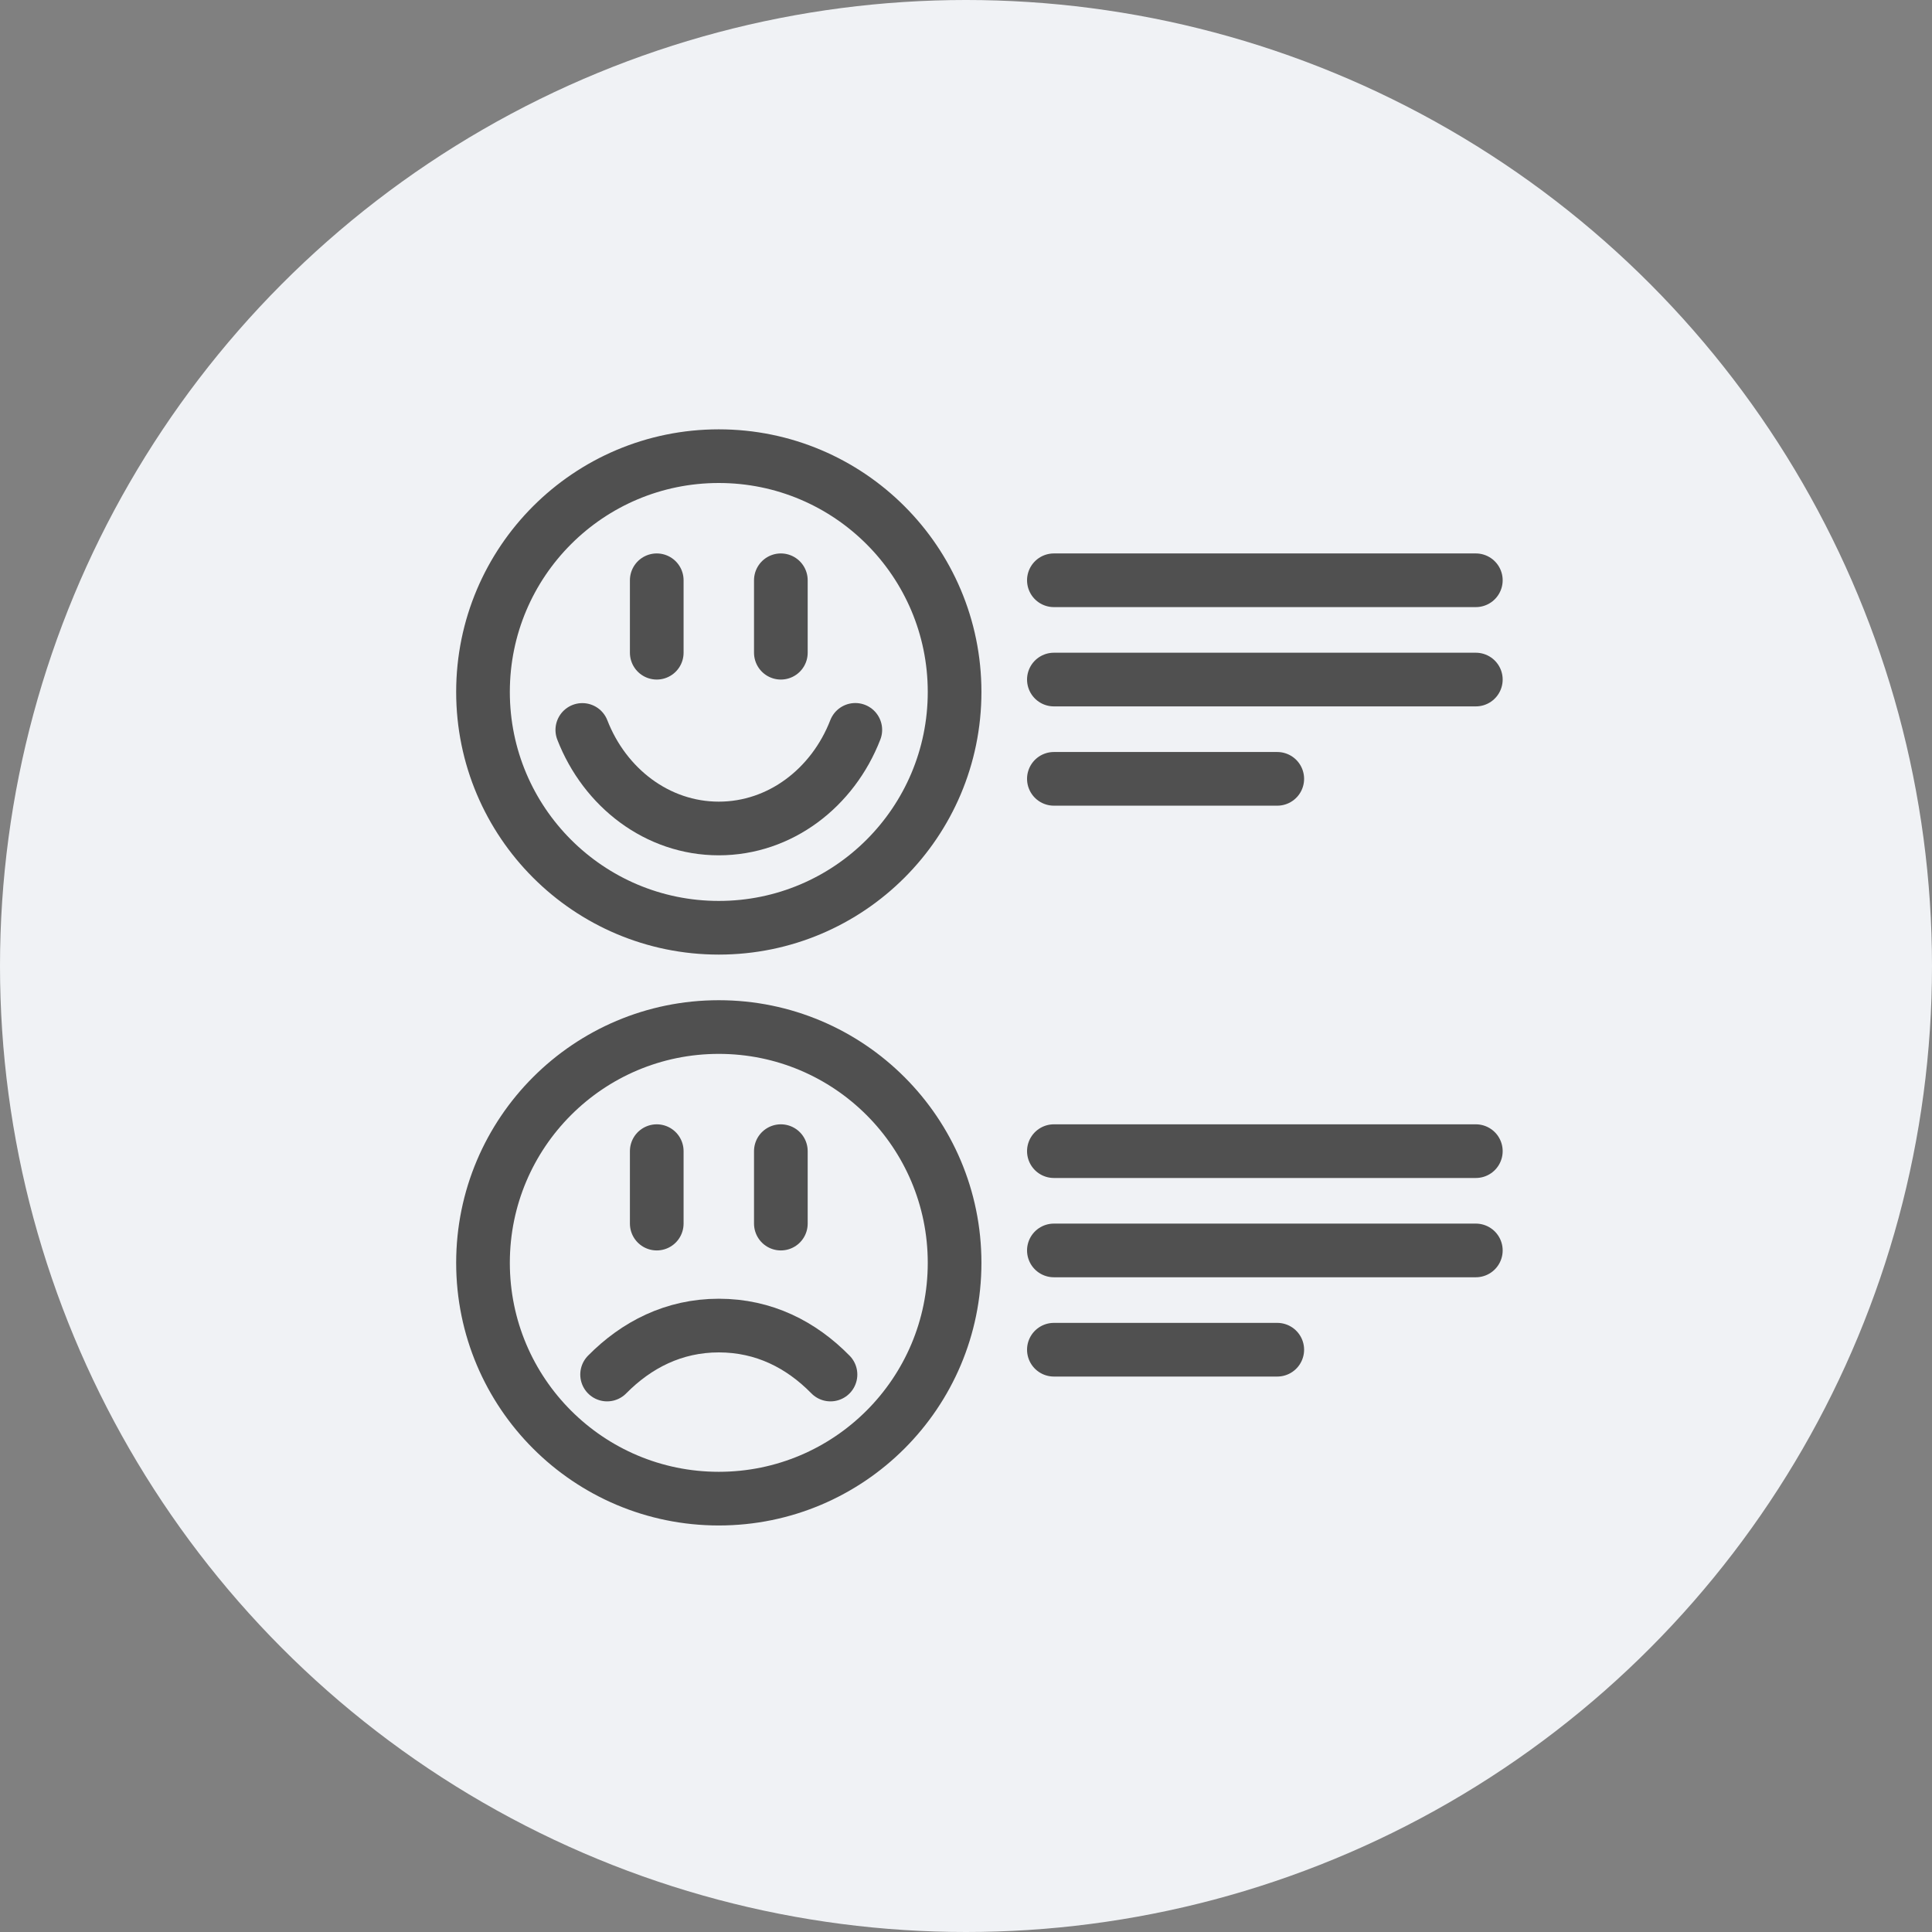
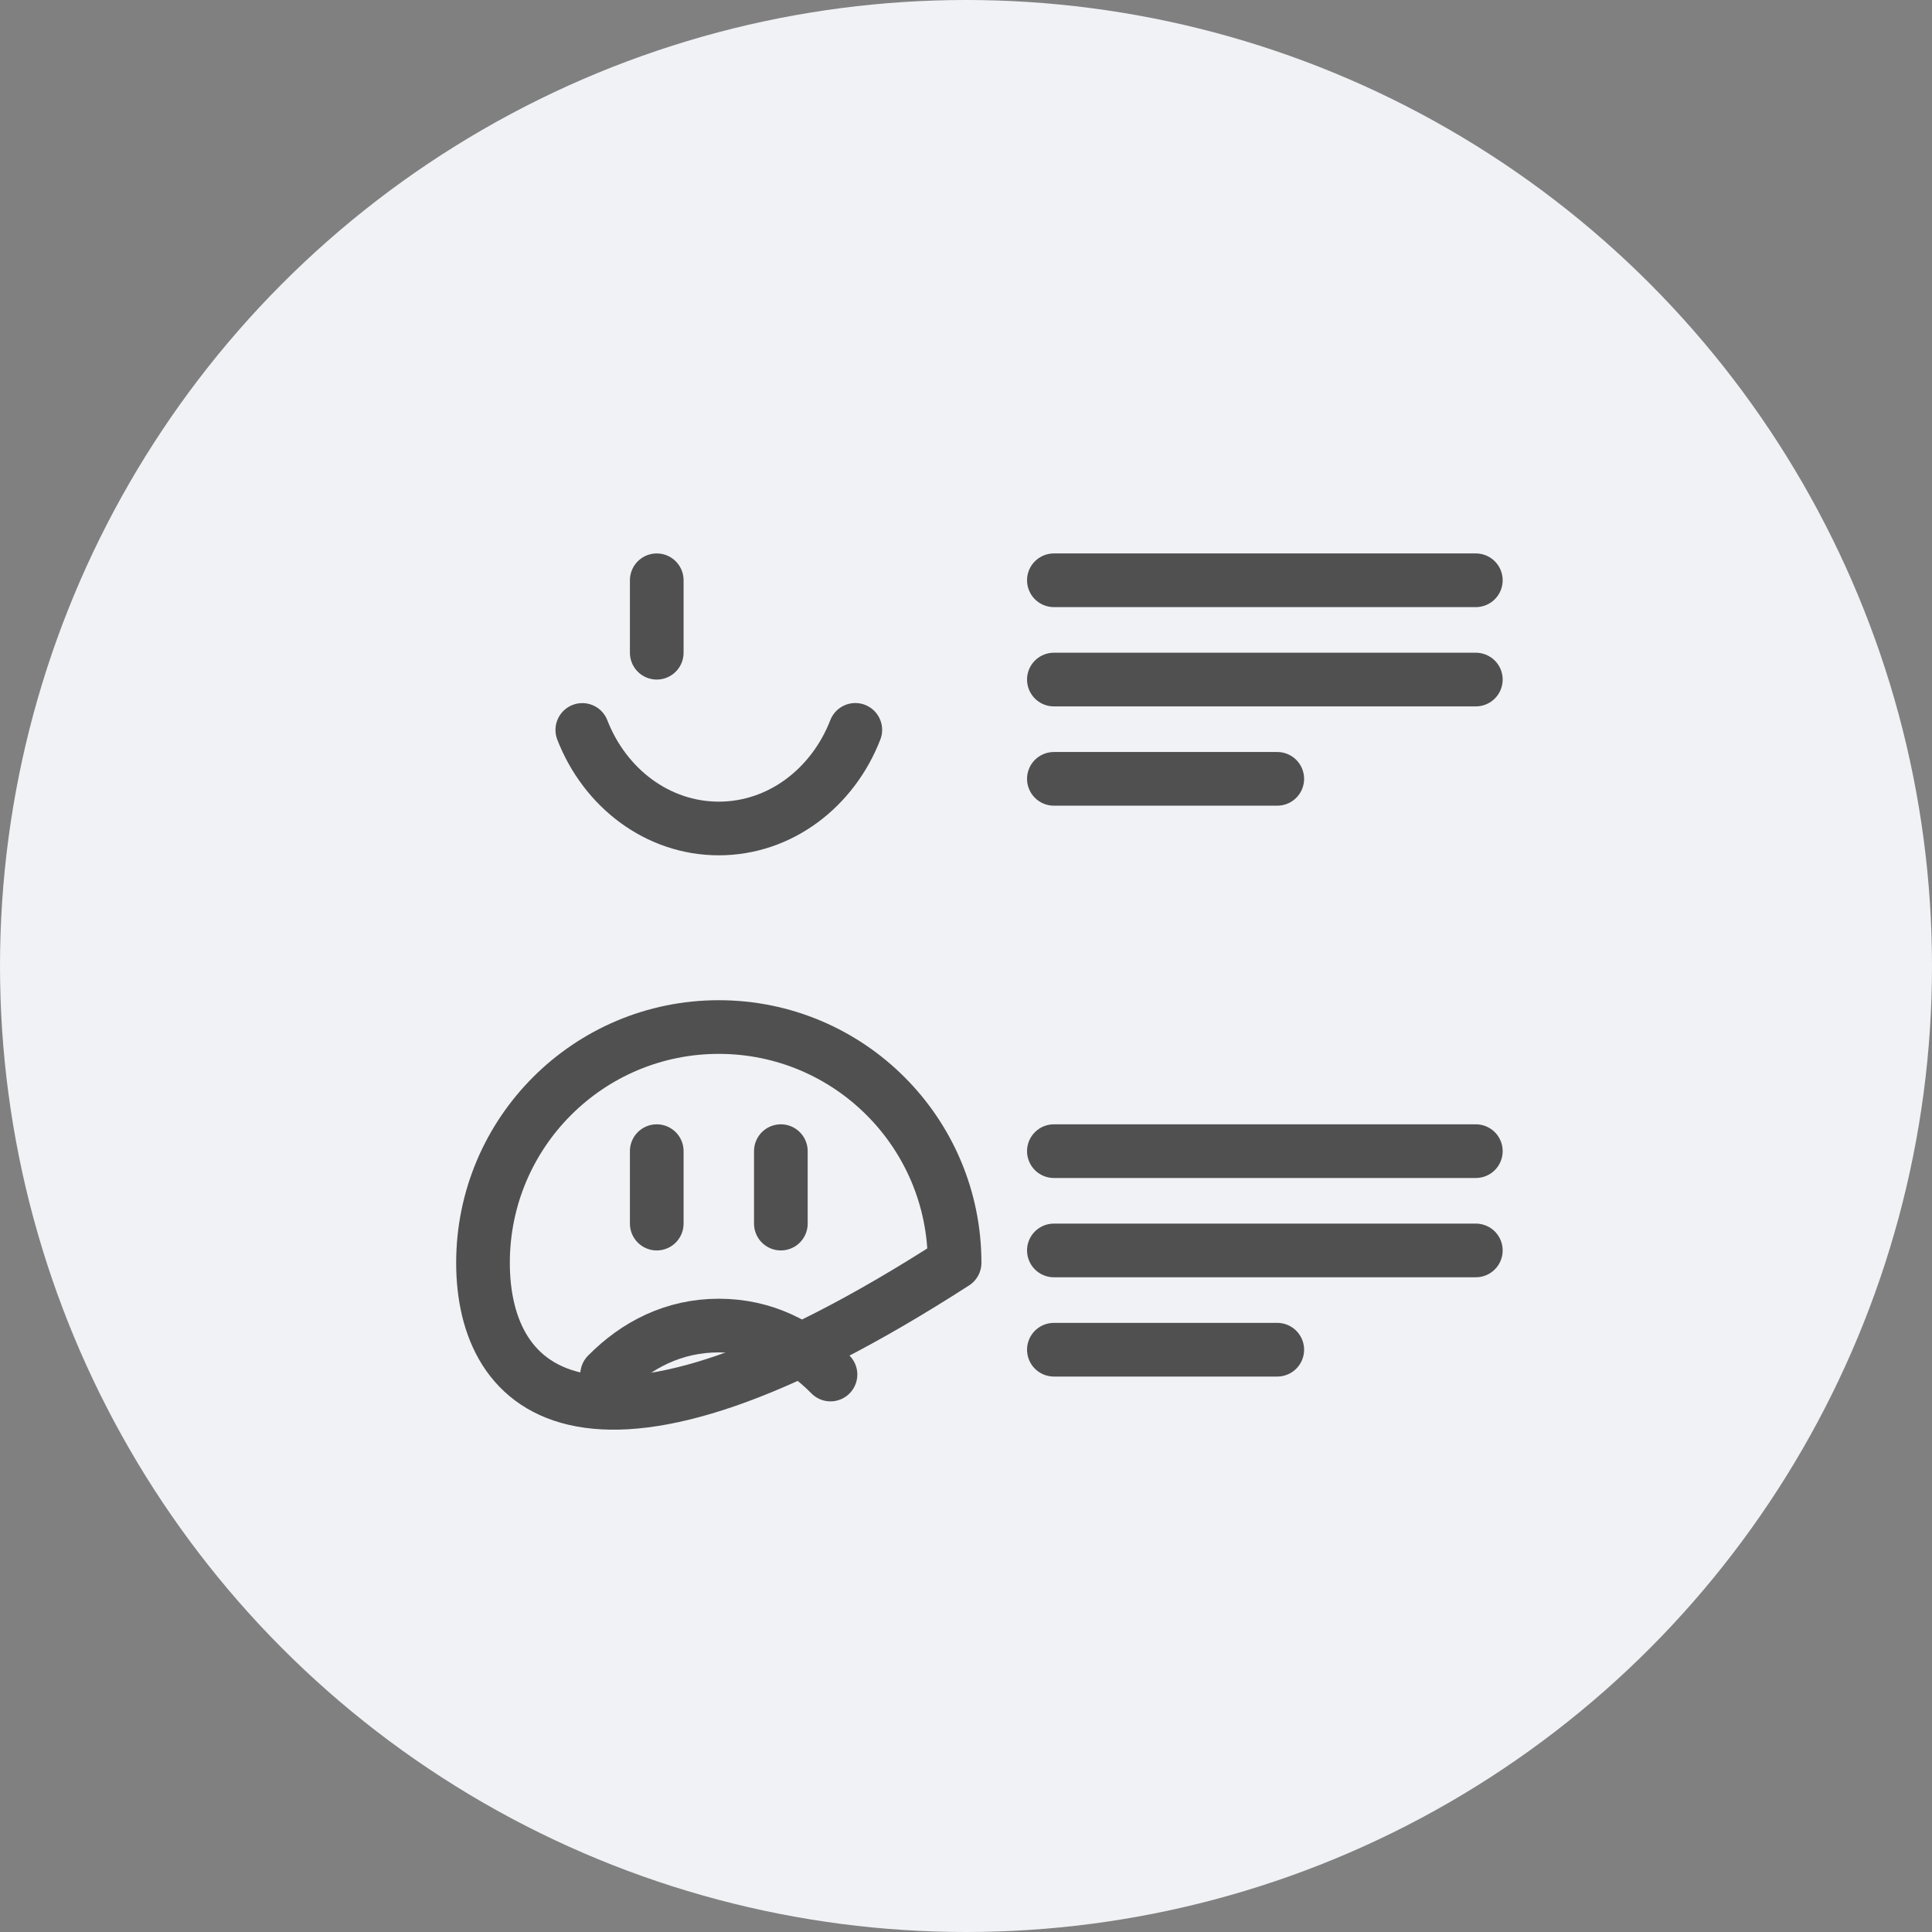
<svg xmlns="http://www.w3.org/2000/svg" width="72px" height="72px" viewBox="0 0 72 72" version="1.1">
  <rect x="0" y="0" width="72" height="72" fill="#808080" stroke="none" />
  <title>user reviews</title>
  <desc>Created with Sketch.</desc>
  <g id="Page-1" stroke="none" stroke-width="1" fill="none" fill-rule="evenodd">
    <g id="Homepage---default(Tables)" transform="translate(-344, -1785)">
      <g id="user-reviews" transform="translate(344, 1785)">
        <circle id="Oval" fill="#F0F2F5" fill-rule="nonzero" cx="36" cy="36" r="36" />
        <g id="Group-29" transform="translate(18, 17)" stroke="#505050" stroke-width="2">
-           <path d="M17.575,8.787 C17.575,13.641 13.641,17.575 8.787,17.575 C3.934,17.575 0,13.641 0,8.787 C0,3.934 3.934,0 8.787,0 C13.641,0 17.575,3.934 17.575,8.787 Z" id="Stroke-1" stroke-linejoin="round" />
-           <path d="M17.575,30.062 C17.575,34.916 13.641,38.85 8.787,38.85 C3.934,38.85 0,34.916 0,30.062 C0,25.209 3.934,21.275 8.787,21.275 C13.641,21.275 17.575,25.209 17.575,30.062 Z" id="Stroke-3" stroke-linejoin="round" />
+           <path d="M17.575,30.062 C3.934,38.85 0,34.916 0,30.062 C0,25.209 3.934,21.275 8.787,21.275 C13.641,21.275 17.575,25.209 17.575,30.062 Z" id="Stroke-3" stroke-linejoin="round" />
          <path d="M6.475,4.625 L6.475,7.325" id="Stroke-5" stroke-linecap="round" stroke-linejoin="round" />
-           <path d="M11.1,4.625 L11.1,7.325" id="Stroke-7" stroke-linecap="round" stroke-linejoin="round" />
          <path d="M13.875,10.2 C13.038,12.359 11.075,13.875 8.787,13.875 C6.501,13.875 4.539,12.36 3.701,10.203" id="Stroke-9" stroke-linecap="round" stroke-linejoin="round" />
          <path d="M6.475,25.9 L6.475,28.6" id="Stroke-11" stroke-linecap="round" stroke-linejoin="round" />
          <path d="M11.1,25.9 L11.1,28.6" id="Stroke-13" stroke-linecap="round" stroke-linejoin="round" />
          <path d="M12.95,34.225 C11.858,33.111 10.47,32.4 8.787,32.4 C7.111,32.4 5.716,33.119 4.625,34.225" id="Stroke-15" stroke-linecap="round" stroke-linejoin="round" />
          <path d="M21.275,4.625 L37,4.625" id="Stroke-17" stroke-linecap="round" />
          <path d="M21.275,8.325 L37,8.325" id="Stroke-19" stroke-linecap="round" />
          <path d="M21.275,12.025 L29.6,12.025" id="Stroke-21" stroke-linecap="round" />
          <path d="M21.275,25.9 L37,25.9" id="Stroke-23" stroke-linecap="round" />
          <path d="M21.275,29.6 L37,29.6" id="Stroke-25" stroke-linecap="round" />
          <path d="M21.275,33.3 L29.6,33.3" id="Stroke-27" stroke-linecap="round" />
        </g>
      </g>
    </g>
  </g>
</svg>